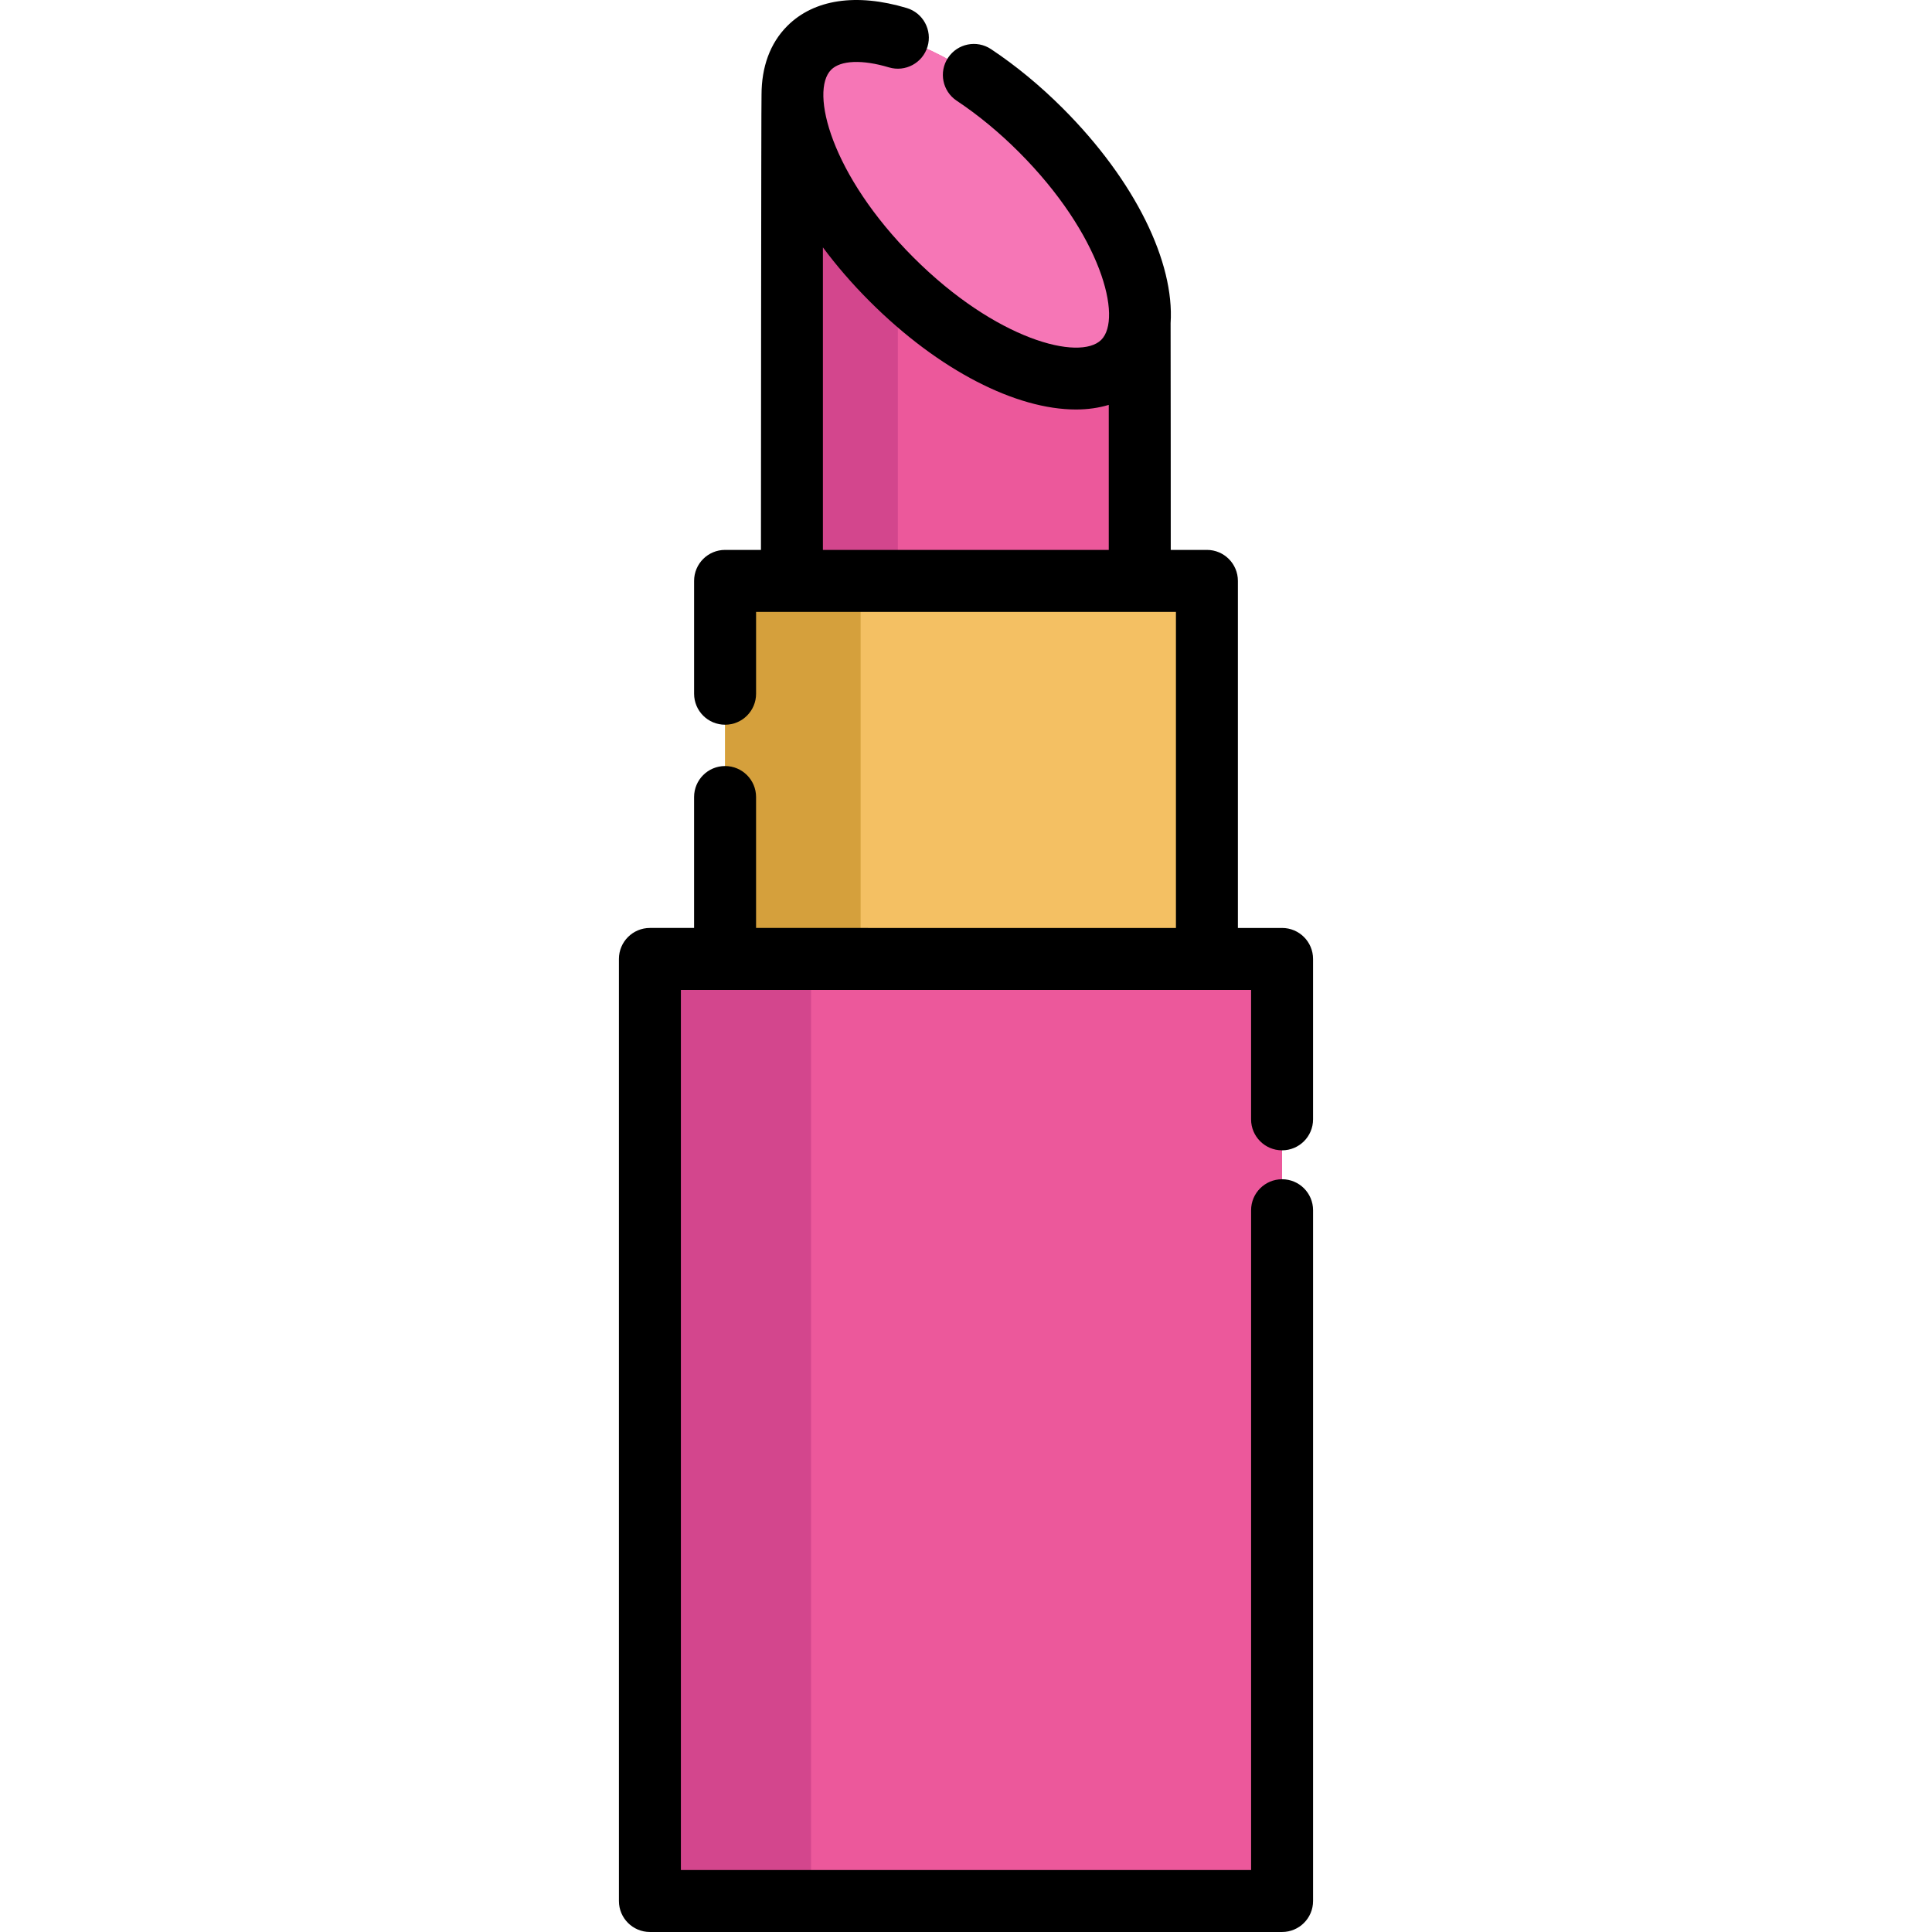
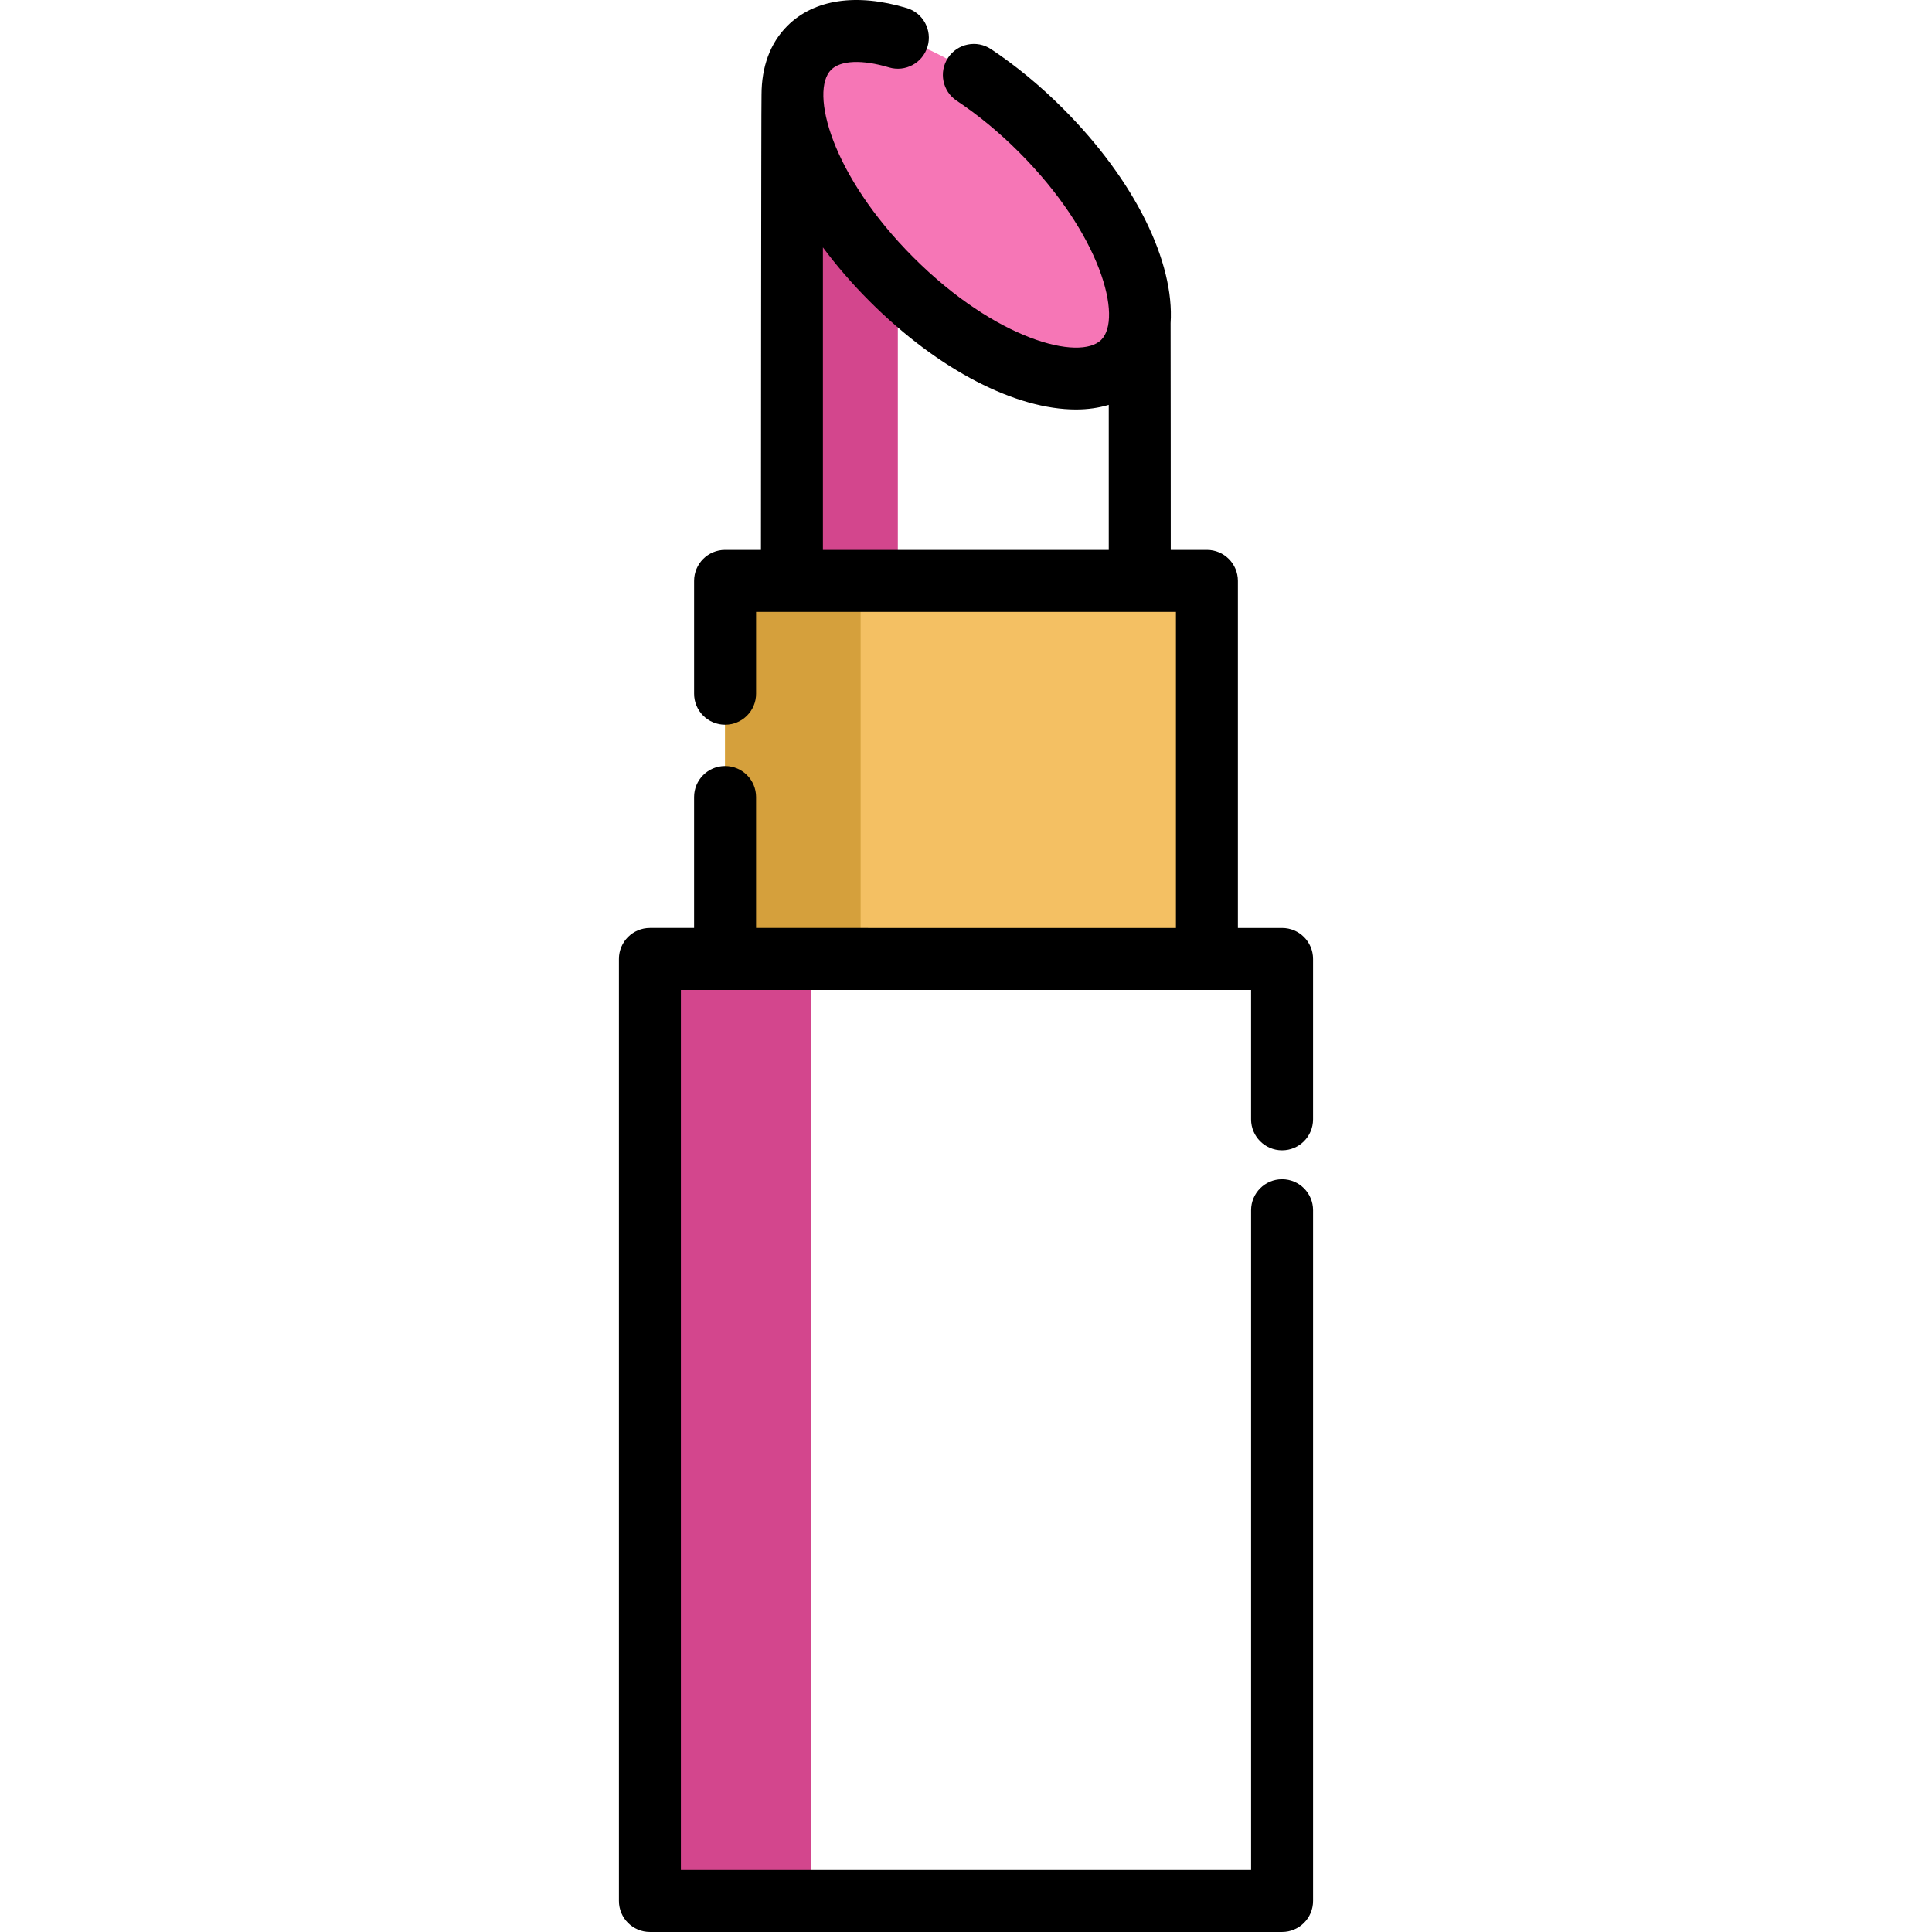
<svg xmlns="http://www.w3.org/2000/svg" version="1.1" id="Layer_1" viewBox="0 0 512.001 512.001" xml:space="preserve">
  <polyline style="fill:#F4C063;" points="319.842,254.126 319.842,153.941 192.15,153.941 192.15,254.126 " />
  <polyline style="fill:#D5A03C;" points="228.074,254.126 228.074,153.941 192.15,153.941 192.15,254.126 " />
-   <rect x="172.234" y="254.134" style="fill:#EC589B;" width="167.529" height="249.656" />
  <rect x="172.234" y="254.134" style="fill:#D3468D;" width="42.704" height="249.656" />
-   <path style="fill:#EC589B;" d="M301.938,86.345l0.109,0.066v67.531h-92.18V26.655l0.164,0.11  c-0.318-5.847,1.073-10.742,4.424-14.093c5.015-5.015,13.524-5.661,23.477-2.672c11.728,3.515,25.47,12.078,37.888,24.496  C293.681,52.355,303.559,72.931,301.938,86.345z" />
  <path style="fill:#D3468D;" d="M237.934,75.679v78.262h-28.066V26.655l0.164,0.11c0.712,13.239,10.293,31.34,26.237,47.284  C236.816,74.595,237.376,75.143,237.934,75.679z" />
  <ellipse transform="matrix(-0.707 -0.707 0.707 -0.707 398.722 273.7)" style="fill:#F676B6;" cx="256.046" cy="54.272" rx="58.826" ry="27.967" />
  <path d="M339.762,304.849c4.537,0,8.213-3.677,8.213-8.213v-42.505c0-4.536-3.676-8.213-8.213-8.213h-11.706v-91.976  c0-4.536-3.676-8.213-8.213-8.213h-9.582c0,0-0.015-59.835-0.039-60.09c1.048-16.049-9.25-37.614-28.588-56.953  c-6.001-6-12.394-11.271-19.005-15.669c-3.776-2.512-8.874-1.487-11.386,2.29c-2.512,3.777-1.486,8.874,2.291,11.386  c5.707,3.796,11.255,8.375,16.487,13.607c21.847,21.847,27.516,44.063,21.822,49.758c-5.699,5.694-27.912,0.025-49.758-21.821  c-21.847-21.847-27.516-44.063-21.822-49.757c2.512-2.511,8.237-2.745,15.316-0.622c4.346,1.301,8.923-1.163,10.225-5.508  c1.303-4.345-1.163-8.922-5.507-10.225c-13.347-4.001-24.586-2.318-31.649,4.741c-4.618,4.618-6.825,10.922-6.838,18.234  c-0.096,0.504-0.151,120.629-0.151,120.629h-9.505c-4.537,0-8.213,3.677-8.213,8.213v29.905c0,4.536,3.676,8.213,8.213,8.213  s8.213-3.677,8.213-8.213v-21.693h9.505h92.181h9.582v83.763H200.367v-34.696c0-4.536-3.676-8.213-8.213-8.213  s-8.213,3.677-8.213,8.213v34.696h-11.707c-4.537,0-8.213,3.677-8.213,8.213v249.655c0,4.536,3.676,8.213,8.213,8.213h167.531  c4.537,0,8.213-3.677,8.213-8.213V320.726c0-4.536-3.676-8.213-8.213-8.213c-4.537,0-8.213,3.677-8.213,8.213v174.847h-151.11  v-233.23h151.106v34.292C331.549,301.172,335.226,304.849,339.762,304.849z M218.08,65.558c3.584,4.823,7.714,9.624,12.386,14.295  c18.444,18.443,38.911,28.668,54.688,28.668c3.096,0,5.997-0.419,8.681-1.222v38.431H218.08L218.08,65.558L218.08,65.558z" />
</svg>